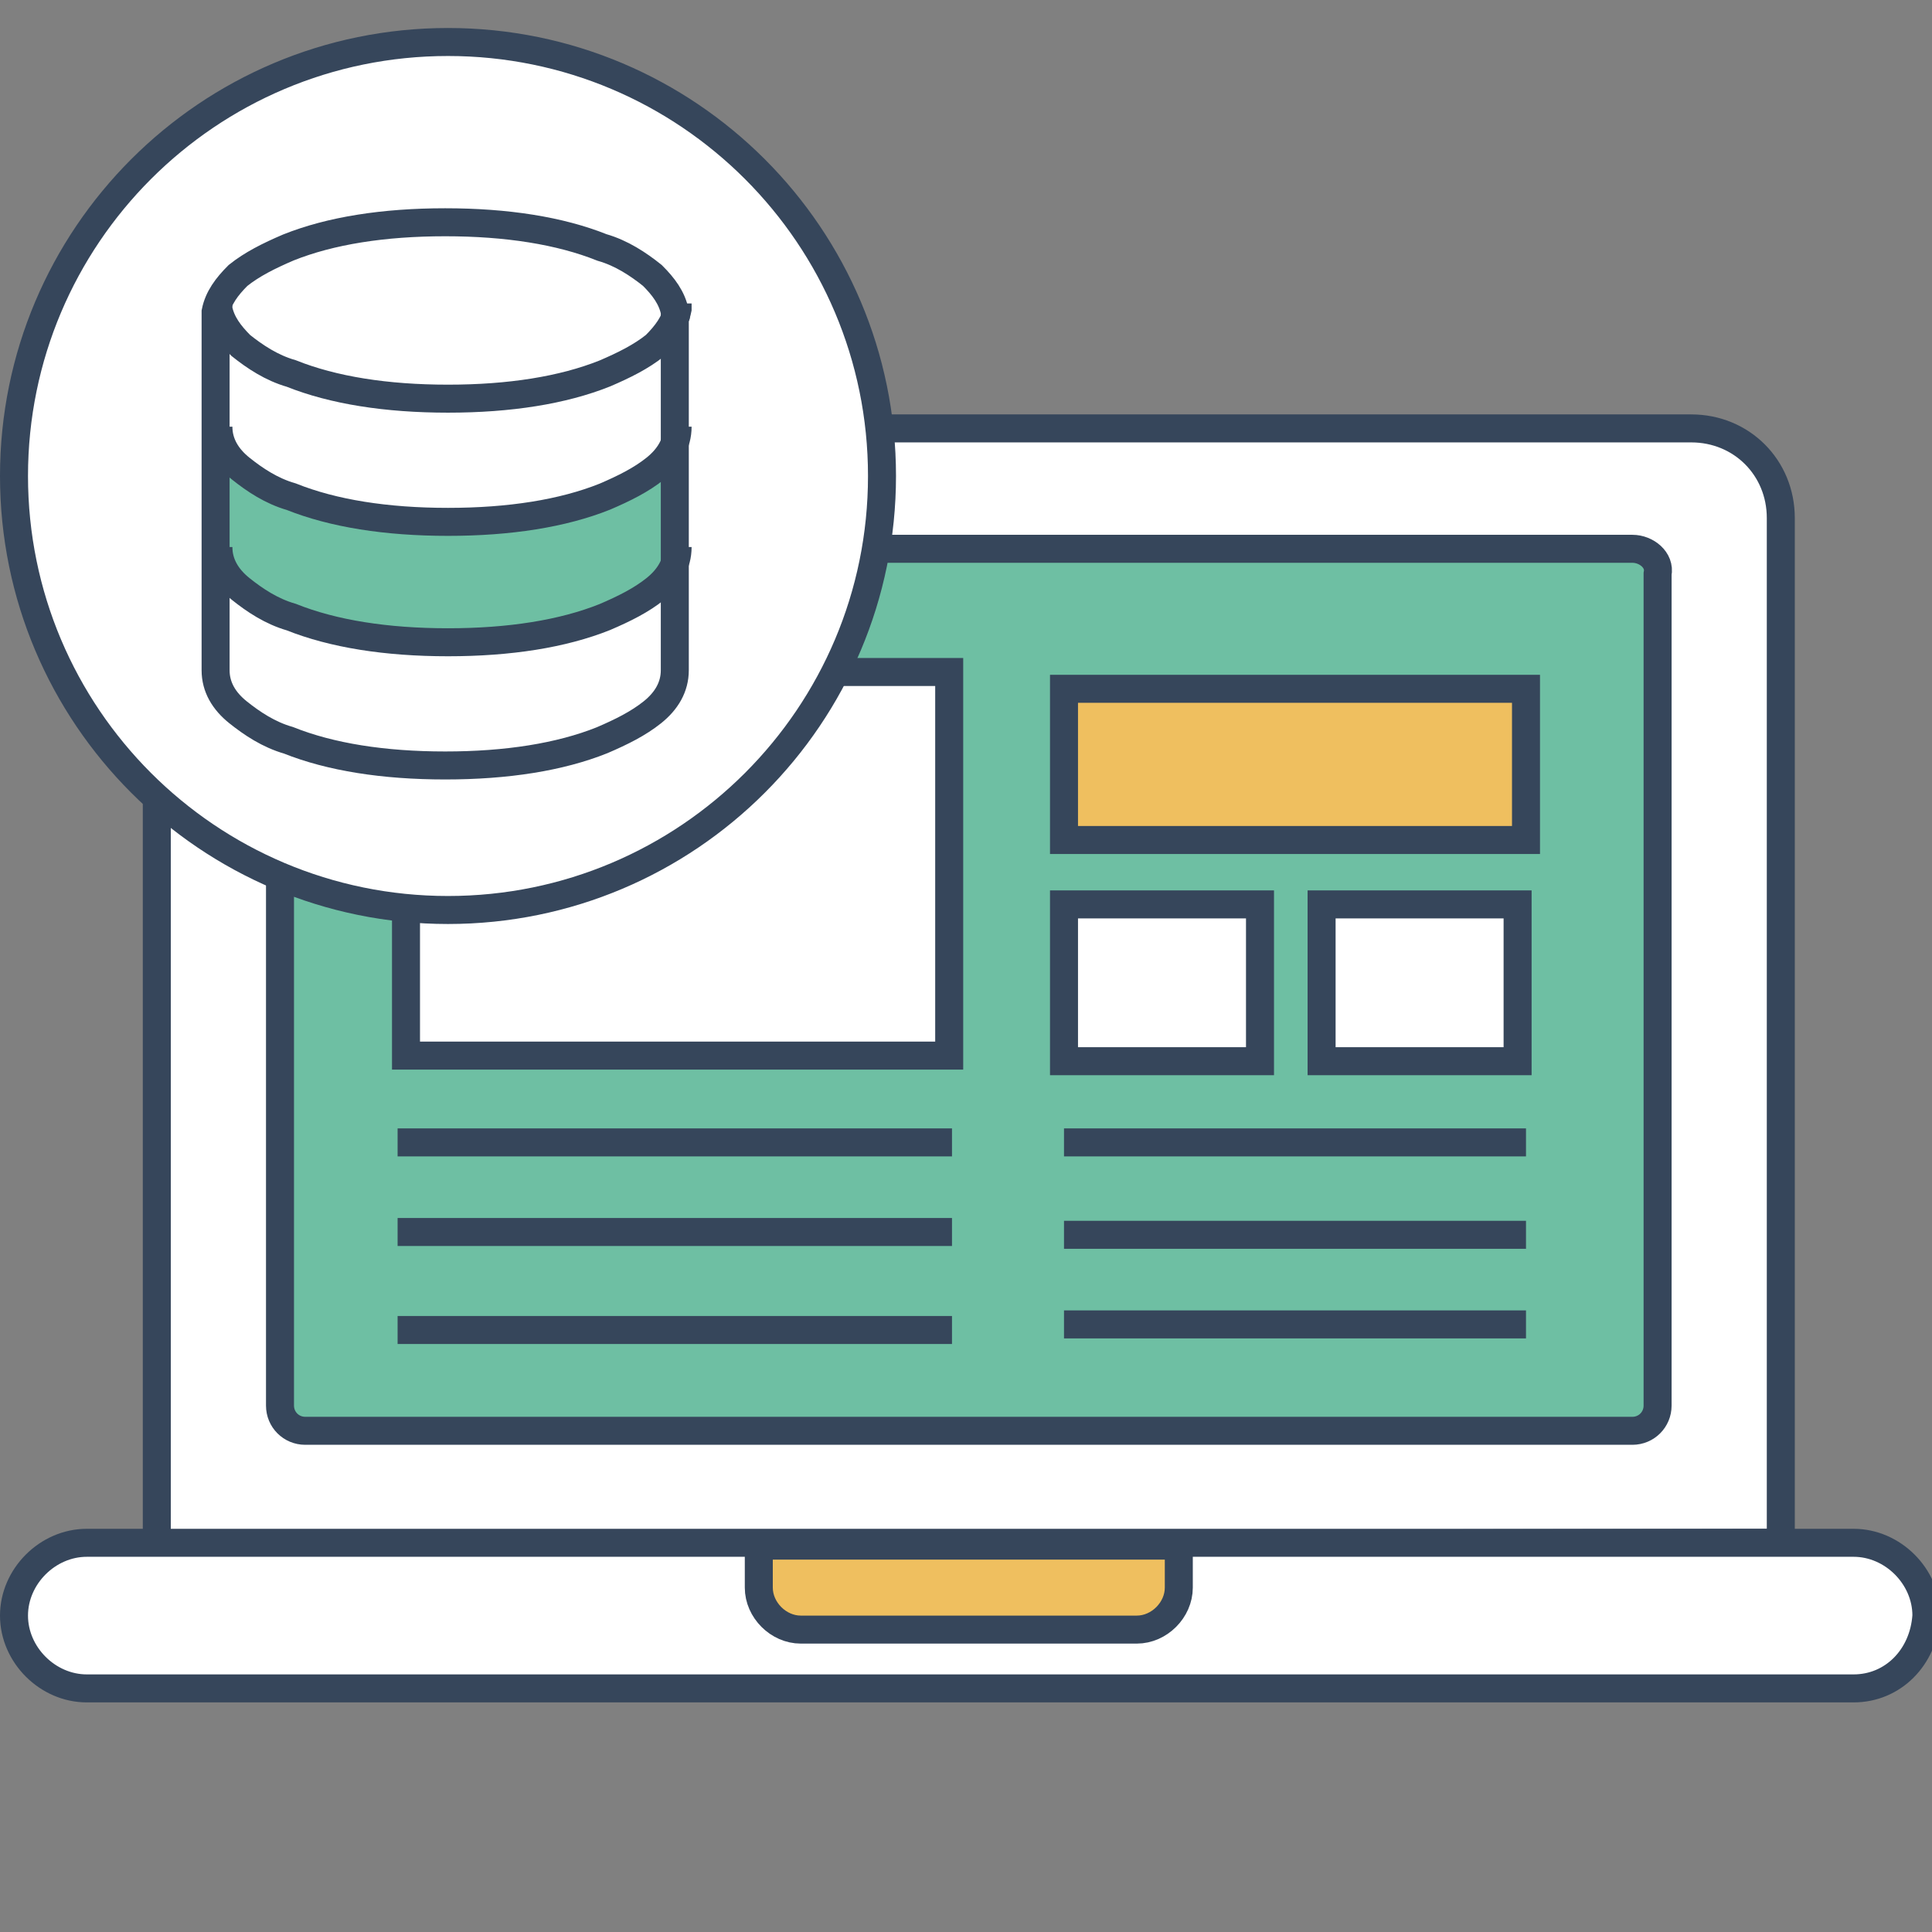
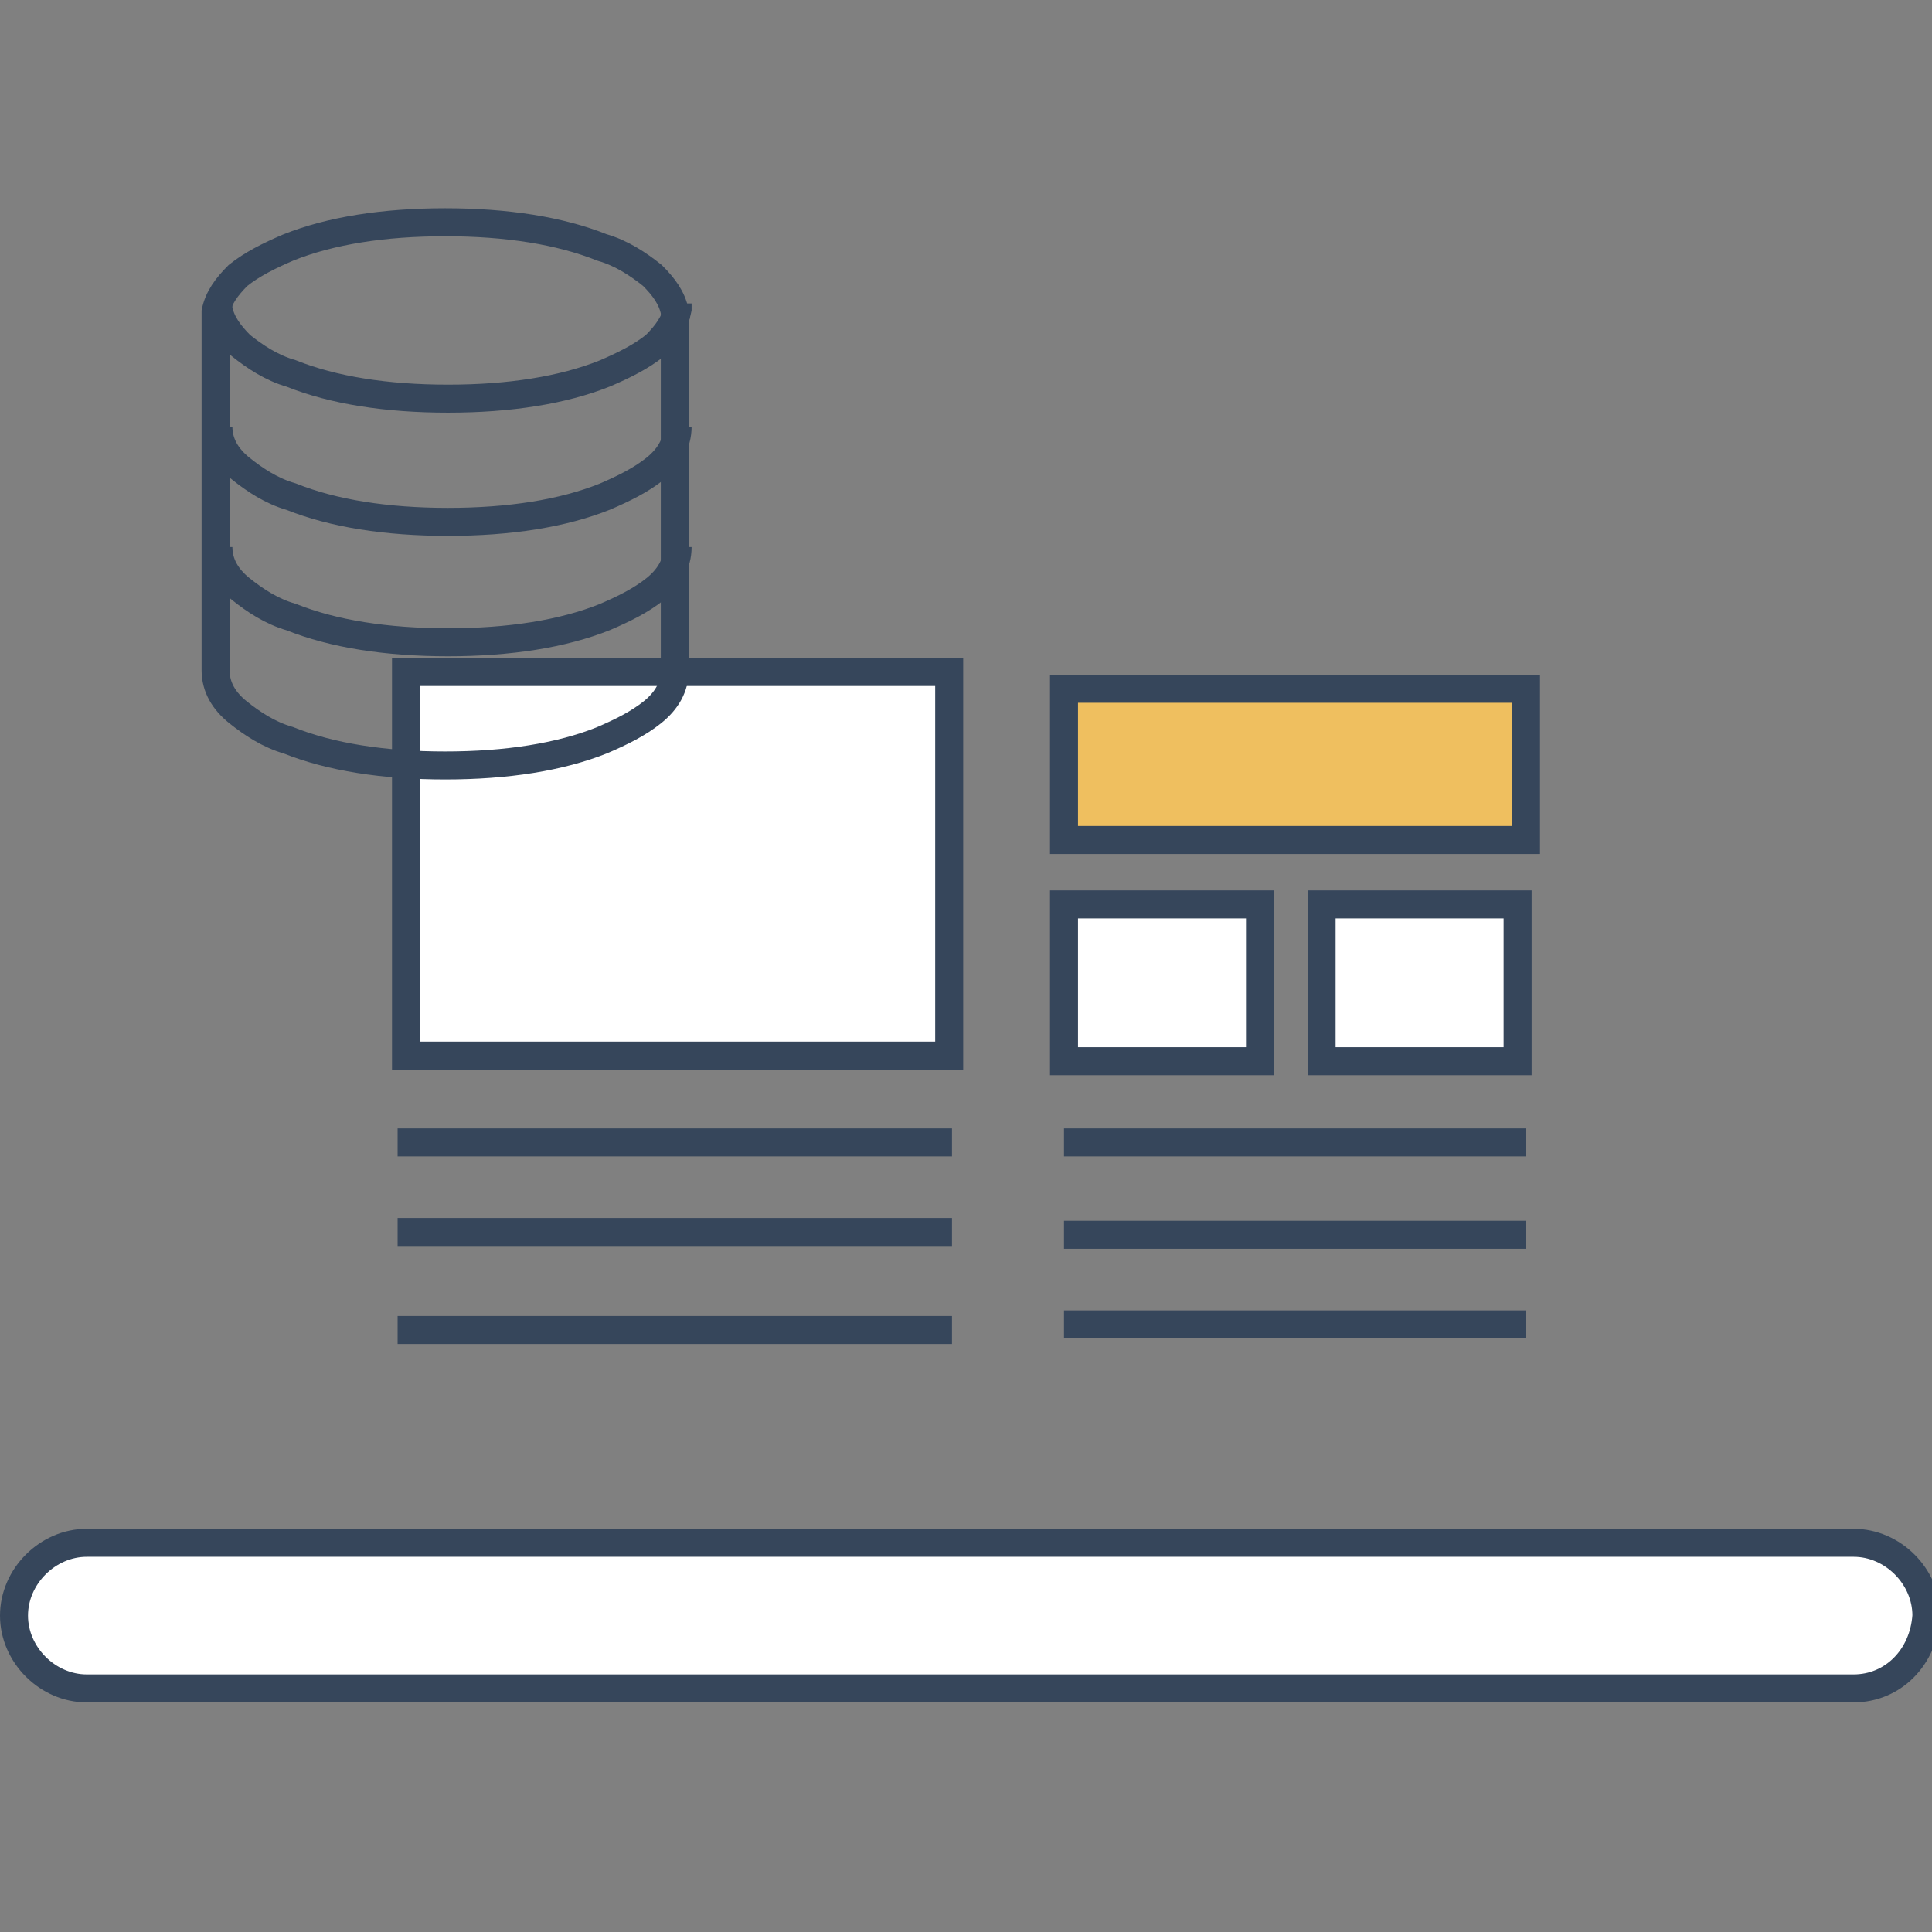
<svg xmlns="http://www.w3.org/2000/svg" width="69" height="69" viewBox="0 0 69 69" fill="none">
  <rect x="0" y="0" width="69" height="69" fill="#808080" stroke="none" />
  <g clip-path="url(#clip0_271_2)">
-     <path d="M63.6 55.1V18.5C63.6 16.7 62.2 15.3 60.4 15.3H8.8C7 15.3 5.6 16.7 5.6 18.5V55.2L63.6 55.1Z" fill="white" stroke="#36465B" stroke-miterlimit="10" />
-     <path d="M58.3 19.6H10.9C10.4 19.6 10 20 10 20.5V50.2C10 50.7 10.4 51.1 10.9 51.1H58.3C58.8 51.1 59.2 50.7 59.2 50.2V20.5C59.3 20 58.8 19.6 58.3 19.6Z" fill="#6EBFA3" stroke="#36465B" stroke-miterlimit="10" />
    <path d="M66.2 60.3H3.1C1.7 60.3 0.5 59.1 0.5 57.7C0.5 56.3 1.7 55.1 3.1 55.1H66.2C67.6 55.1 68.8 56.3 68.8 57.7C68.7 59.2 67.6 60.3 66.2 60.3Z" fill="white" stroke="#36465B" stroke-miterlimit="10" />
-     <path d="M40.6 58.2H28.6C27.8 58.2 27.1 57.5 27.1 56.7V55.2H42.1V56.7C42.1 57.5 41.4 58.2 40.6 58.2Z" fill="#EFBF5F" stroke="#36465B" stroke-miterlimit="10" />
    <path d="M54.5 24.6H38V30H54.5V24.6Z" fill="#EFBF5F" stroke="#36465B" stroke-miterlimit="10" />
    <path d="M45 32.3H38V37.9H45V32.3Z" fill="white" stroke="#36465B" stroke-miterlimit="10" />
    <path d="M54.2 32.3H47.2V37.9H54.2V32.3Z" fill="white" stroke="#36465B" stroke-miterlimit="10" />
    <path d="M33.9 24H14.5V37.7H33.9V24Z" fill="white" stroke="#36465B" stroke-miterlimit="10" />
    <path d="M38 40.8H54.5" stroke="#36465B" stroke-miterlimit="10" />
    <path d="M38 44.1H54.5" stroke="#36465B" stroke-miterlimit="10" />
    <path d="M38 47.3H54.5" stroke="#36465B" stroke-miterlimit="10" />
-     <path d="M16 32.5C24.56 32.5 31.5 25.56 31.5 17C31.5 8.44 24.56 1.5 16 1.5C7.44 1.5 0.5 8.44 0.5 17C0.5 25.56 7.44 32.5 16 32.5Z" fill="white" stroke="#36465B" stroke-miterlimit="10" />
-     <path d="M24.2 15.238V19.538C24.2 20.138 23.9 20.638 23.4 21.038C22.9 21.438 22.3 21.838 21.6 22.038C20.1 22.638 18.2 22.938 16 22.938C13.8 22.938 11.9 22.638 10.4 22.038C9.7 21.738 9.1 21.438 8.6 21.038C8.1 20.638 7.8 20.138 7.8 19.538V15.238C7.8 15.838 8.1 16.338 8.6 16.738C9.1 17.138 9.7 17.538 10.4 17.738C11.9 18.338 13.8 18.638 16 18.638C18.2 18.638 20.1 18.338 21.6 17.738C22.3 17.438 22.9 17.138 23.4 16.738C23.8 16.338 24.2 15.838 24.2 15.238Z" fill="#6EBFA3" />
    <path d="M24.1 11.138C24 10.638 23.7 10.238 23.3 9.838C22.8 9.438 22.2 9.038 21.5 8.838C20 8.238 18.1 7.938 15.9 7.938C13.7 7.938 11.8 8.238 10.3 8.838C9.6 9.138 9 9.438 8.5 9.838C8.1 10.238 7.8 10.638 7.7 11.138C7.7 11.238 7.7 11.338 7.7 11.338V15.138V19.438V23.938C7.7 24.538 8 25.038 8.5 25.438C9 25.838 9.6 26.238 10.3 26.438C11.8 27.038 13.7 27.338 15.9 27.338C18.1 27.338 20 27.038 21.5 26.438C22.2 26.138 22.8 25.838 23.3 25.438C23.8 25.038 24.1 24.538 24.1 23.938V19.438V15.138V11.338C24.2 11.238 24.1 11.238 24.1 11.138Z" stroke="#36465B" stroke-miterlimit="10" />
    <path d="M7.8 10.838C7.8 10.938 7.8 11.038 7.8 11.038C7.9 11.538 8.2 11.938 8.6 12.338C9.1 12.738 9.7 13.138 10.4 13.338C11.9 13.938 13.8 14.238 16 14.238C18.2 14.238 20.1 13.938 21.6 13.338C22.3 13.038 22.9 12.738 23.4 12.338C23.8 11.938 24.1 11.538 24.2 11.038C24.2 10.938 24.2 10.838 24.2 10.838" stroke="#36465B" stroke-miterlimit="10" />
    <path d="M7.8 15.238C7.8 15.838 8.1 16.338 8.6 16.738C9.1 17.138 9.7 17.538 10.4 17.738C11.9 18.338 13.8 18.638 16 18.638C18.2 18.638 20.1 18.338 21.6 17.738C22.3 17.438 22.9 17.138 23.4 16.738C23.9 16.338 24.2 15.838 24.2 15.238" stroke="#36465B" stroke-miterlimit="10" />
    <path d="M7.8 19.538C7.8 20.138 8.1 20.638 8.6 21.038C9.1 21.438 9.7 21.838 10.4 22.038C11.9 22.638 13.8 22.938 16 22.938C18.2 22.938 20.1 22.638 21.6 22.038C22.3 21.738 22.9 21.438 23.4 21.038C23.9 20.638 24.2 20.138 24.2 19.538" stroke="#36465B" stroke-miterlimit="10" />
    <path d="M14.2 40.8H34" stroke="#36465B" stroke-miterlimit="10" />
    <path d="M14.2 44H34" stroke="#36465B" stroke-miterlimit="10" />
    <path d="M14.2 47.5H34" stroke="#36465B" stroke-miterlimit="10" />
  </g>
  <defs>
    <clipPath id="clip0_271_2">
      <rect width="69" height="69" fill="white" />
    </clipPath>
  </defs>
</svg>